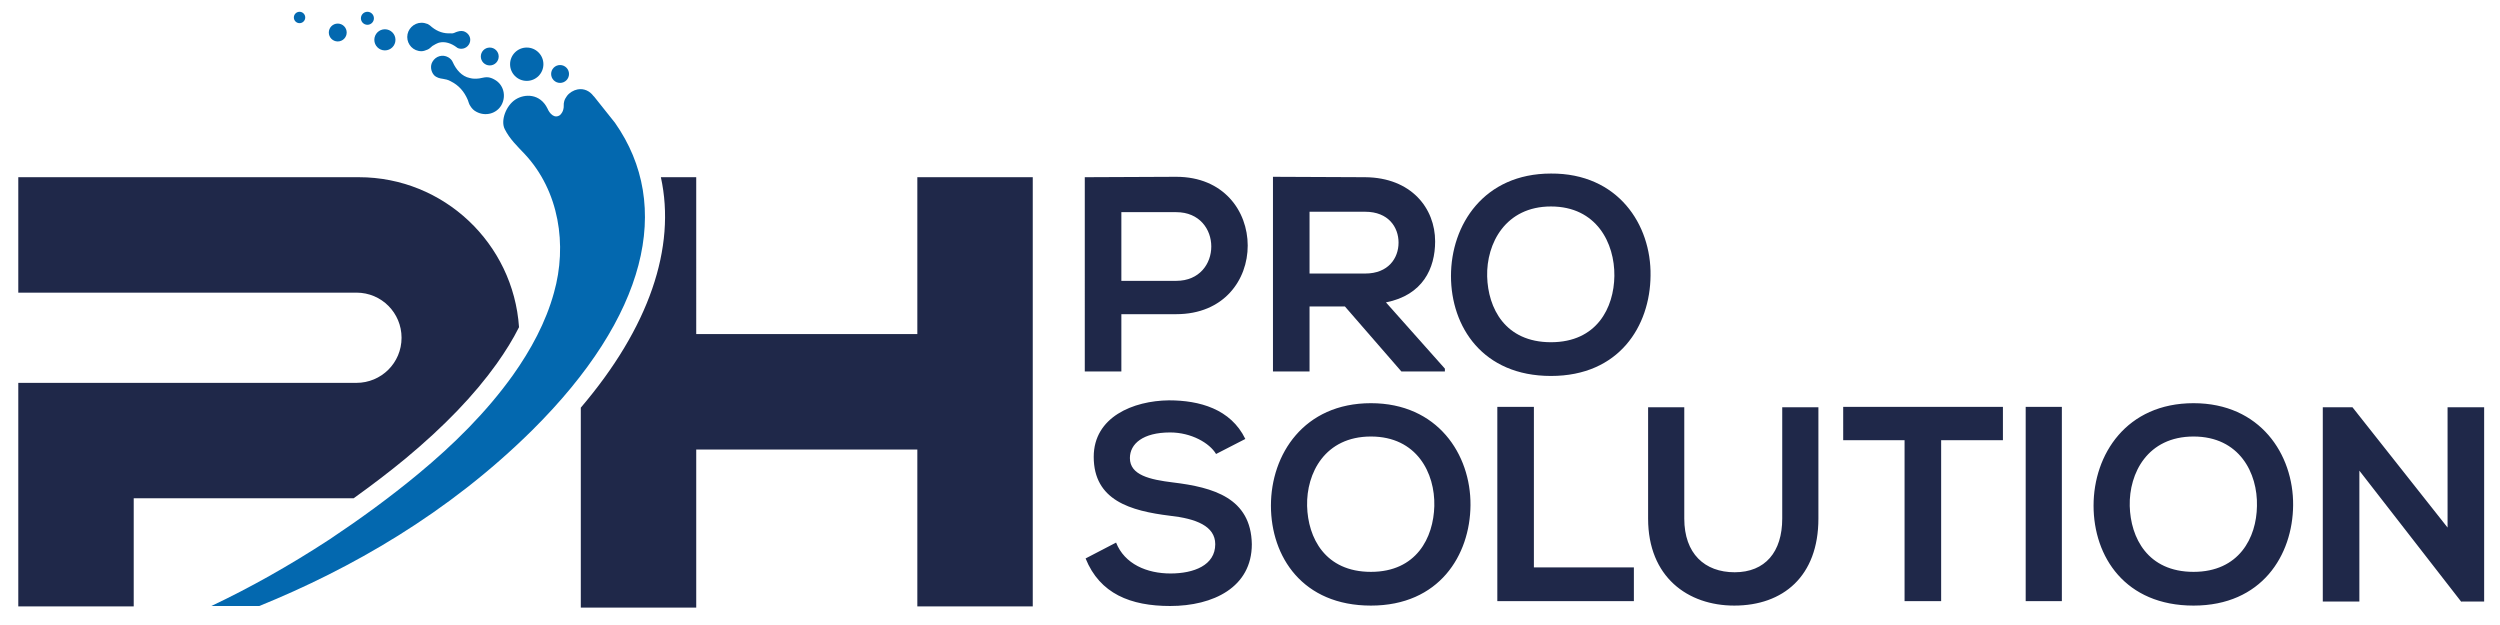
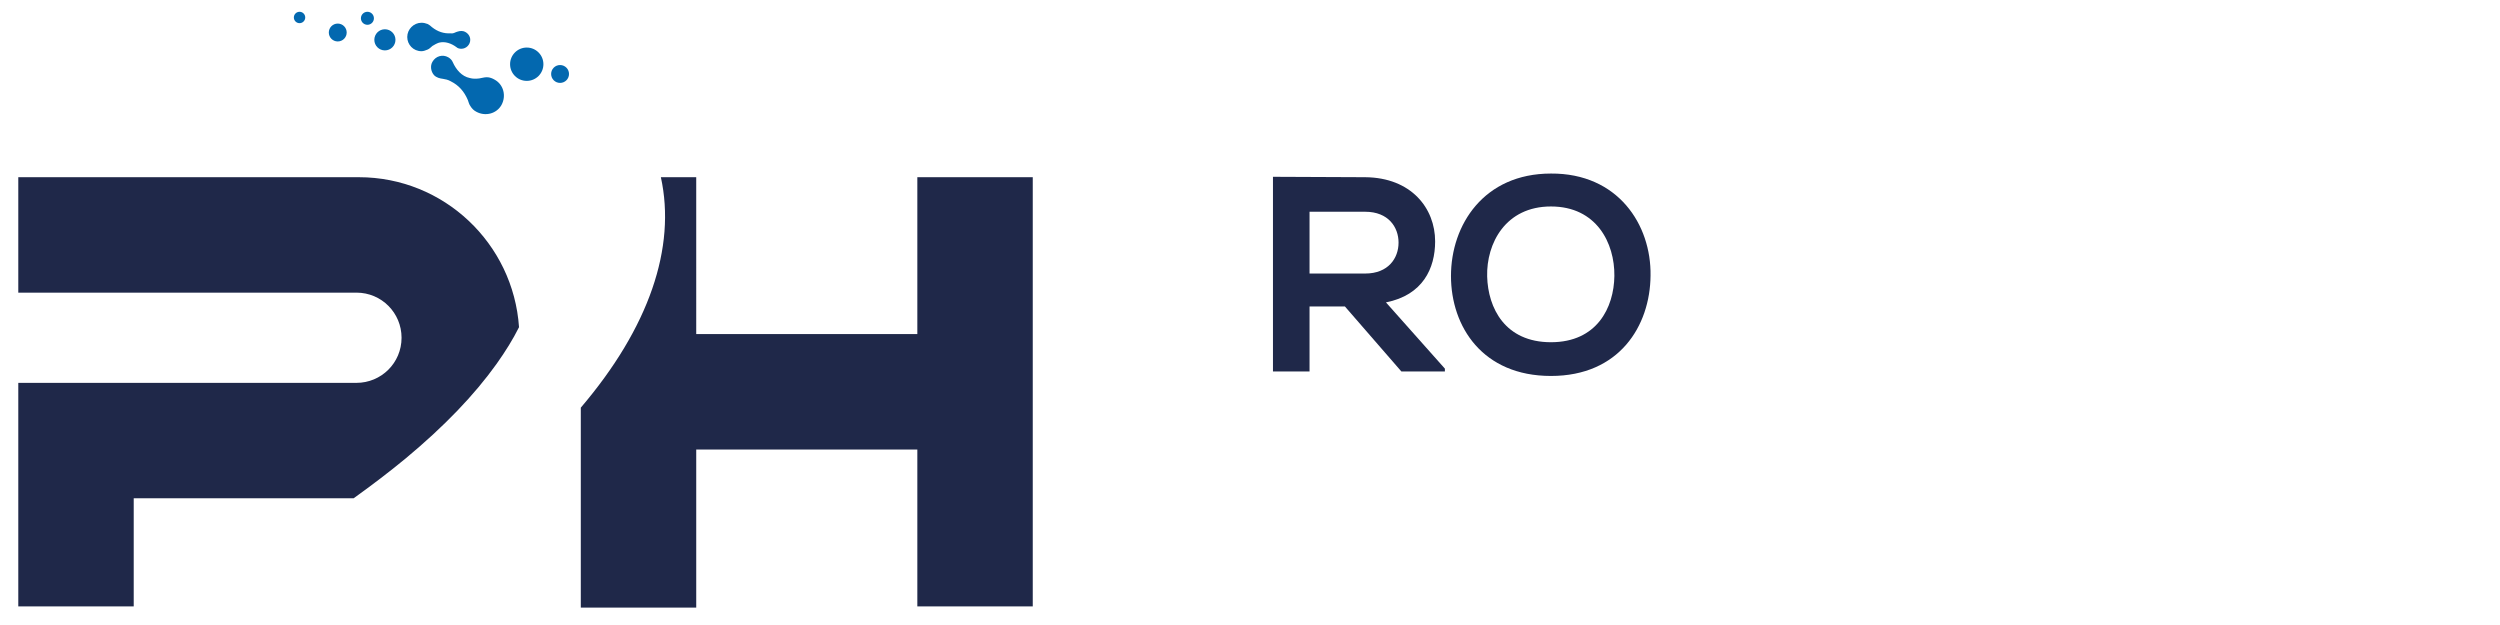
<svg xmlns="http://www.w3.org/2000/svg" version="1.1" id="Ebene_1" x="0px" y="0px" viewBox="0 0 615.1 153.8" style="enable-background:new 0 0 615.1 153.8;" xml:space="preserve">
  <style type="text/css">
	.st0{fill:#1F2849;}
	.st1{fill:#0368AF;}
</style>
  <g>
    <g>
-       <path class="st0" d="M337.3,99.2c-16.5,0-24.6,12.6-24.6,25.2c0,12.6,7.8,24.6,24.6,24.6c16.8,0,24.4-12.4,24.5-24.7    C361.9,111.8,353.7,99.2,337.3,99.2z M337.3,140.7c-11.3,0-15.5-8.4-15.7-16.2c-0.2-8.1,4.4-17.1,15.7-17.1    c11.3,0,15.8,9,15.6,17.1C352.7,132.3,348.5,140.7,337.3,140.7z M288.6,118.7c-5.7-0.7-10.6-1.8-10.6-6c0-3.5,3.2-6.3,9.9-6.3    c5.2,0,9.7,2.6,11.3,5.3l7.2-3.7c-3.6-7.4-11.3-9.5-18.8-9.5c-8.8,0.1-18.5,4.1-18.5,13.9c0,10.7,9,13.3,18.8,14.5    c6.3,0.7,11.1,2.5,11.1,7c0,5.2-5.3,7.2-11,7.2c-5.8,0-11.3-2.3-13.4-7.6l-7.5,3.9c3.5,8.7,11.1,11.7,20.8,11.7    c10.6,0,20.1-4.6,20.1-15.2C307.8,122.5,298.5,119.9,288.6,118.7z M377.4,100.1h-9v47.8H402v-8.3h-24.6V100.1z M539.7,99.2    c-16.5,0-24.6,12.6-24.6,25.2c0,12.6,7.8,24.6,24.6,24.6c16.8,0,24.4-12.4,24.5-24.7C564.3,111.8,556.1,99.2,539.7,99.2z     M539.7,140.7c-11.3,0-15.5-8.4-15.7-16.2c-0.2-8.1,4.4-17.1,15.7-17.1c11.3,0,15.8,9,15.6,17.1    C555.2,132.3,550.9,140.7,539.7,140.7z M498.4,147.9h8.9v-47.8h-8.9V147.9z M602.2,100.1v29.7l-23.4-29.6h-7.3v47.8h9v-32.2    l25.1,32.3v-0.1h5.6v-47.8H602.2z M438.5,127.6c0,8.2-4.2,13.2-11.7,13.2c-7.4,0-12.4-4.6-12.4-13.2v-27.4h-8.9v27.4    c0,14.4,9.8,21.4,21.2,21.4c12,0,20.7-7.2,20.7-21.4v-27.4h-8.9V127.6z M453.5,108.3h15.1v39.6h9v-39.6h15.2v-8.2    c-13.9,0-25.5,0-39.3,0V108.3z" />
-     </g>
+       </g>
  </g>
  <circle class="st1" cx="129.6" cy="15.8" r="4.1" />
  <circle class="st1" cx="137.8" cy="18.2" r="2.2" />
-   <circle class="st1" cx="120.5" cy="13.9" r="2.2" />
  <circle class="st1" cx="83.1" cy="8" r="2.2" />
  <circle class="st1" cx="90.4" cy="4.5" r="1.6" />
  <circle class="st1" cx="73.7" cy="4.3" r="1.4" />
  <circle class="st1" cx="94.7" cy="9.8" r="2.6" />
  <path class="st1" d="M112.2,7.9c0.6-0.2,1.2-0.4,1.9-0.2c0.9,0.3,1.6,1.1,1.6,2.1c0,0,0,0,0,0c0,1.2-1,2.2-2.2,2.2  c-0.4,0-0.9-0.1-1.2-0.4c-1.2-0.9-2.8-1.5-4.3-1.1c-0.6,0.2-1.1,0.5-1.6,0.8c-0.4,0.3-0.7,0.7-1.2,0.9c-0.5,0.2-1,0.4-1.5,0.4  c-2,0-3.5-1.6-3.5-3.5s1.6-3.5,3.5-3.5c0.5,0,1,0.1,1.5,0.3c0.4,0.2,0.8,0.5,1.1,0.8c1.4,1.1,2.9,1.6,4.6,1.5  C111.3,8.3,111.8,8.1,112.2,7.9z" />
  <path class="st1" d="M109,19.4c-0.8-0.1-1.6-0.3-2.2-0.9c-0.8-0.9-1-2.3-0.4-3.3c0,0,0,0,0,0c0.8-1.4,2.5-1.9,3.9-1.1  c0.5,0.3,0.9,0.7,1.1,1.2c0.8,1.8,2.2,3.5,4.2,3.9c0.7,0.2,1.5,0.2,2.3,0.1c0.7-0.1,1.2-0.3,1.9-0.3c0.7,0,1.4,0.3,1.9,0.6  c2.2,1.2,2.9,4,1.7,6.2s-4,2.9-6.2,1.7c-0.6-0.3-1.1-0.8-1.4-1.3c-0.4-0.5-0.5-1.1-0.7-1.6c-0.9-2.1-2.2-3.6-4.2-4.6  C110.2,19.6,109.6,19.5,109,19.4z" />
  <g>
    <path class="st0" d="M225.7,43.6v38.6h-54.4V43.6h-8.7c3.8,17.3-2.9,37-19.7,56.7v38.5v10.4v0.3h28.4v-0.3v-38.6h54.4v38.6h28.4   V43.6H225.7z" />
  </g>
  <g>
    <path class="st0" d="M32.8,122.6H87c4.6-3.3,8.8-6.5,12.8-9.8c9.5-7.9,16.9-15.6,22.4-23.3c2.2-3.1,4-6,5.5-9   c-1.4-20.6-18.5-36.9-39.4-36.9H4.5v28.4h83.2c6.2,0,11.1,5,11.1,11.1v0c0,6.2-5,11.1-11.1,11.1H32.8H4.5v28.4v26.6h28.4V122.6z" />
  </g>
  <g>
-     <path class="st1" d="M63.8,149.1c22.4-9.1,46.4-22.7,67.2-43.3c28.1-27.9,34.7-55.1,20.3-75.6l-5.1-6.4c0,0-0.1-0.1-0.2-0.2   c-0.9-1.2-2.3-1.9-3.9-1.6c-1,0.2-2,0.8-2.6,1.6c-0.3,0.4-0.6,0.9-0.7,1.4c-0.2,0.6,0,1.3-0.2,1.9c-0.1,0.5-0.4,1-0.8,1.4   c-1.4,1-2.6-0.4-3.1-1.6c-1.8-3.7-5.6-3.7-7.9-2.2c-2.3,1.5-3.7,5.2-2.6,7.3c1.2,2.4,3.1,4.2,4.9,6.1c8.5,9.1,10.5,22.4,7.2,34.1   c-2,7.3-5.7,14.1-10.1,20.3c-6.5,9.1-14.6,17.1-23.3,24.3c-7,5.8-14.3,11.1-21.8,16.1C71,139.3,61.3,144.7,52,149.1H63.8z" />
-   </g>
+     </g>
  <g>
-     <path class="st0" d="M289.4,77.3h-13.5v14.1h-9V43.6c7.5,0,15-0.1,22.5-0.1C312.8,43.5,312.9,77.3,289.4,77.3z M275.9,69.1h13.5   c11.5,0,11.5-16.9,0-16.9h-13.5V69.1z" />
    <path class="st0" d="M355.5,91.4h-10.7l-13.9-16h-8.7v16h-9V43.5c7.6,0,15.2,0.1,22.7,0.1c11.3,0.1,17.2,7.6,17.2,15.8   c0,6.6-3,13.2-12.1,15l14.5,16.3V91.4z M322.2,52v15.3h13.7c5.7,0,8.2-3.8,8.2-7.6c0-3.8-2.5-7.6-8.2-7.6H322.2z" />
    <path class="st0" d="M406.1,67.8c-0.1,12.4-7.7,24.7-24.5,24.7c-16.8,0-24.6-12.1-24.6-24.6c0-12.6,8.1-25.2,24.6-25.2   C398.1,42.6,406.3,55.3,406.1,67.8z M365.9,68c0.2,7.8,4.4,16.2,15.7,16.2c11.3,0,15.5-8.5,15.6-16.3c0.1-8.1-4.4-17.1-15.6-17.1   C370.4,50.8,365.7,59.9,365.9,68z" />
  </g>
</svg>